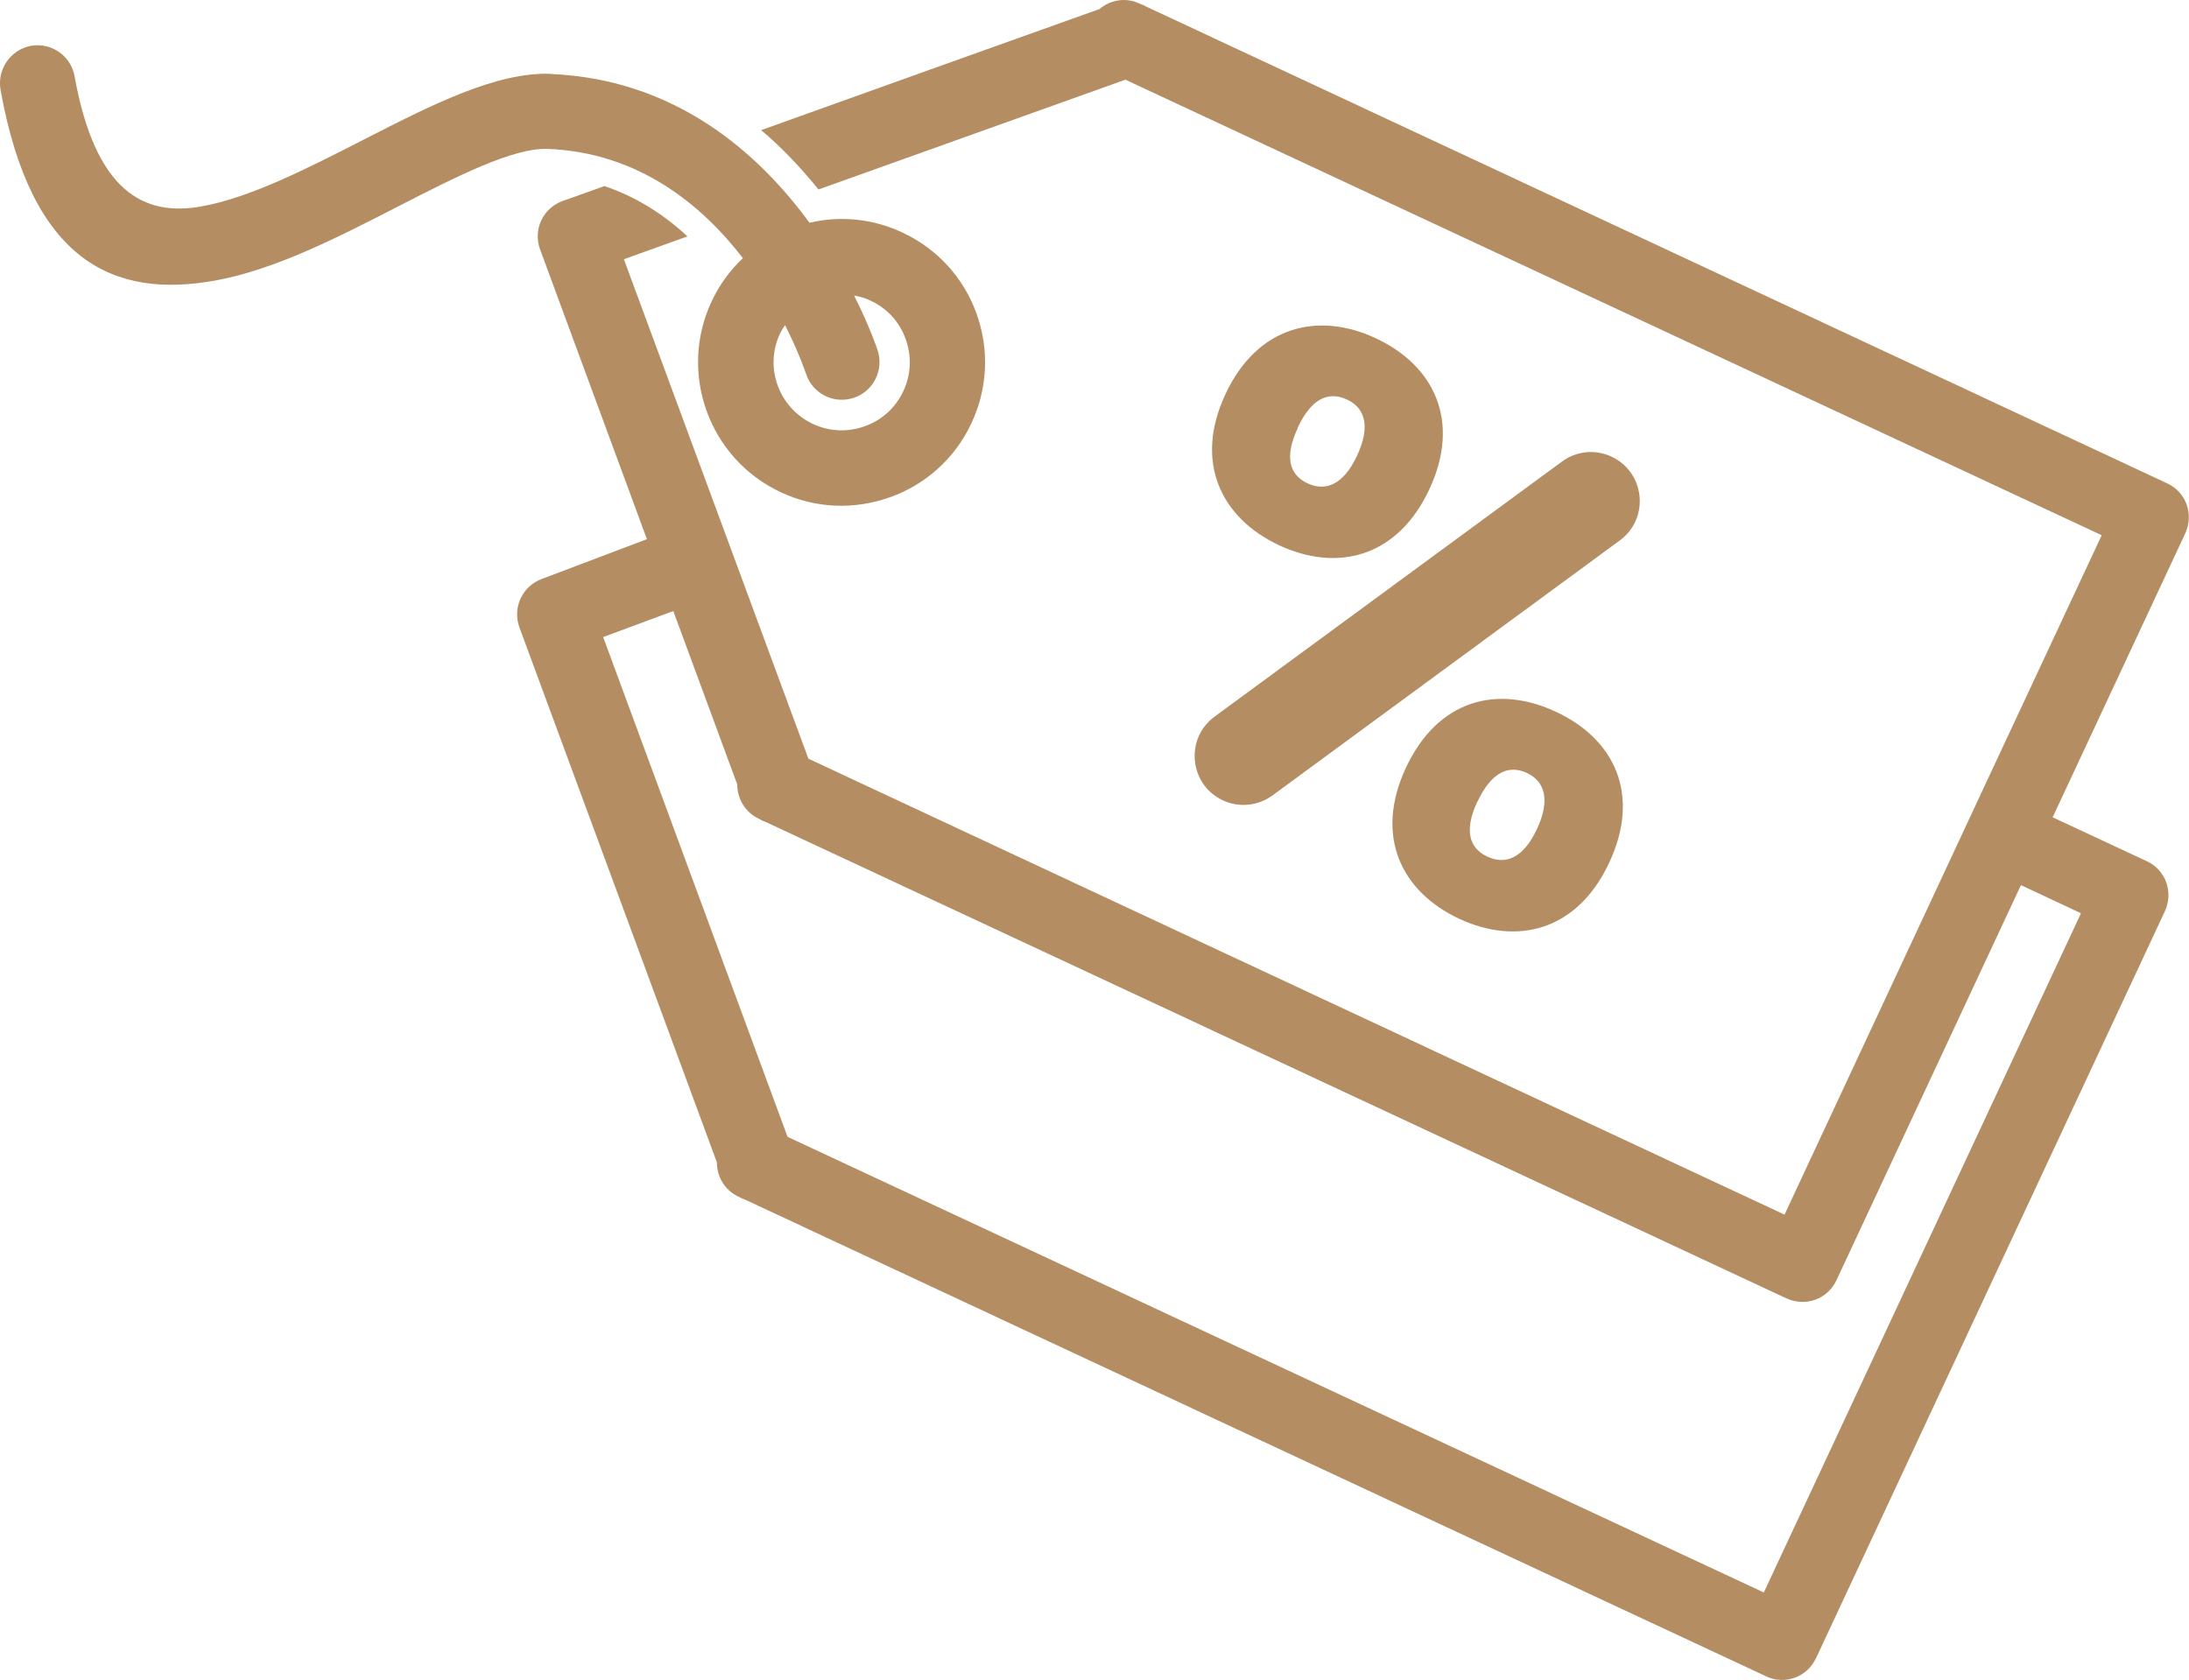
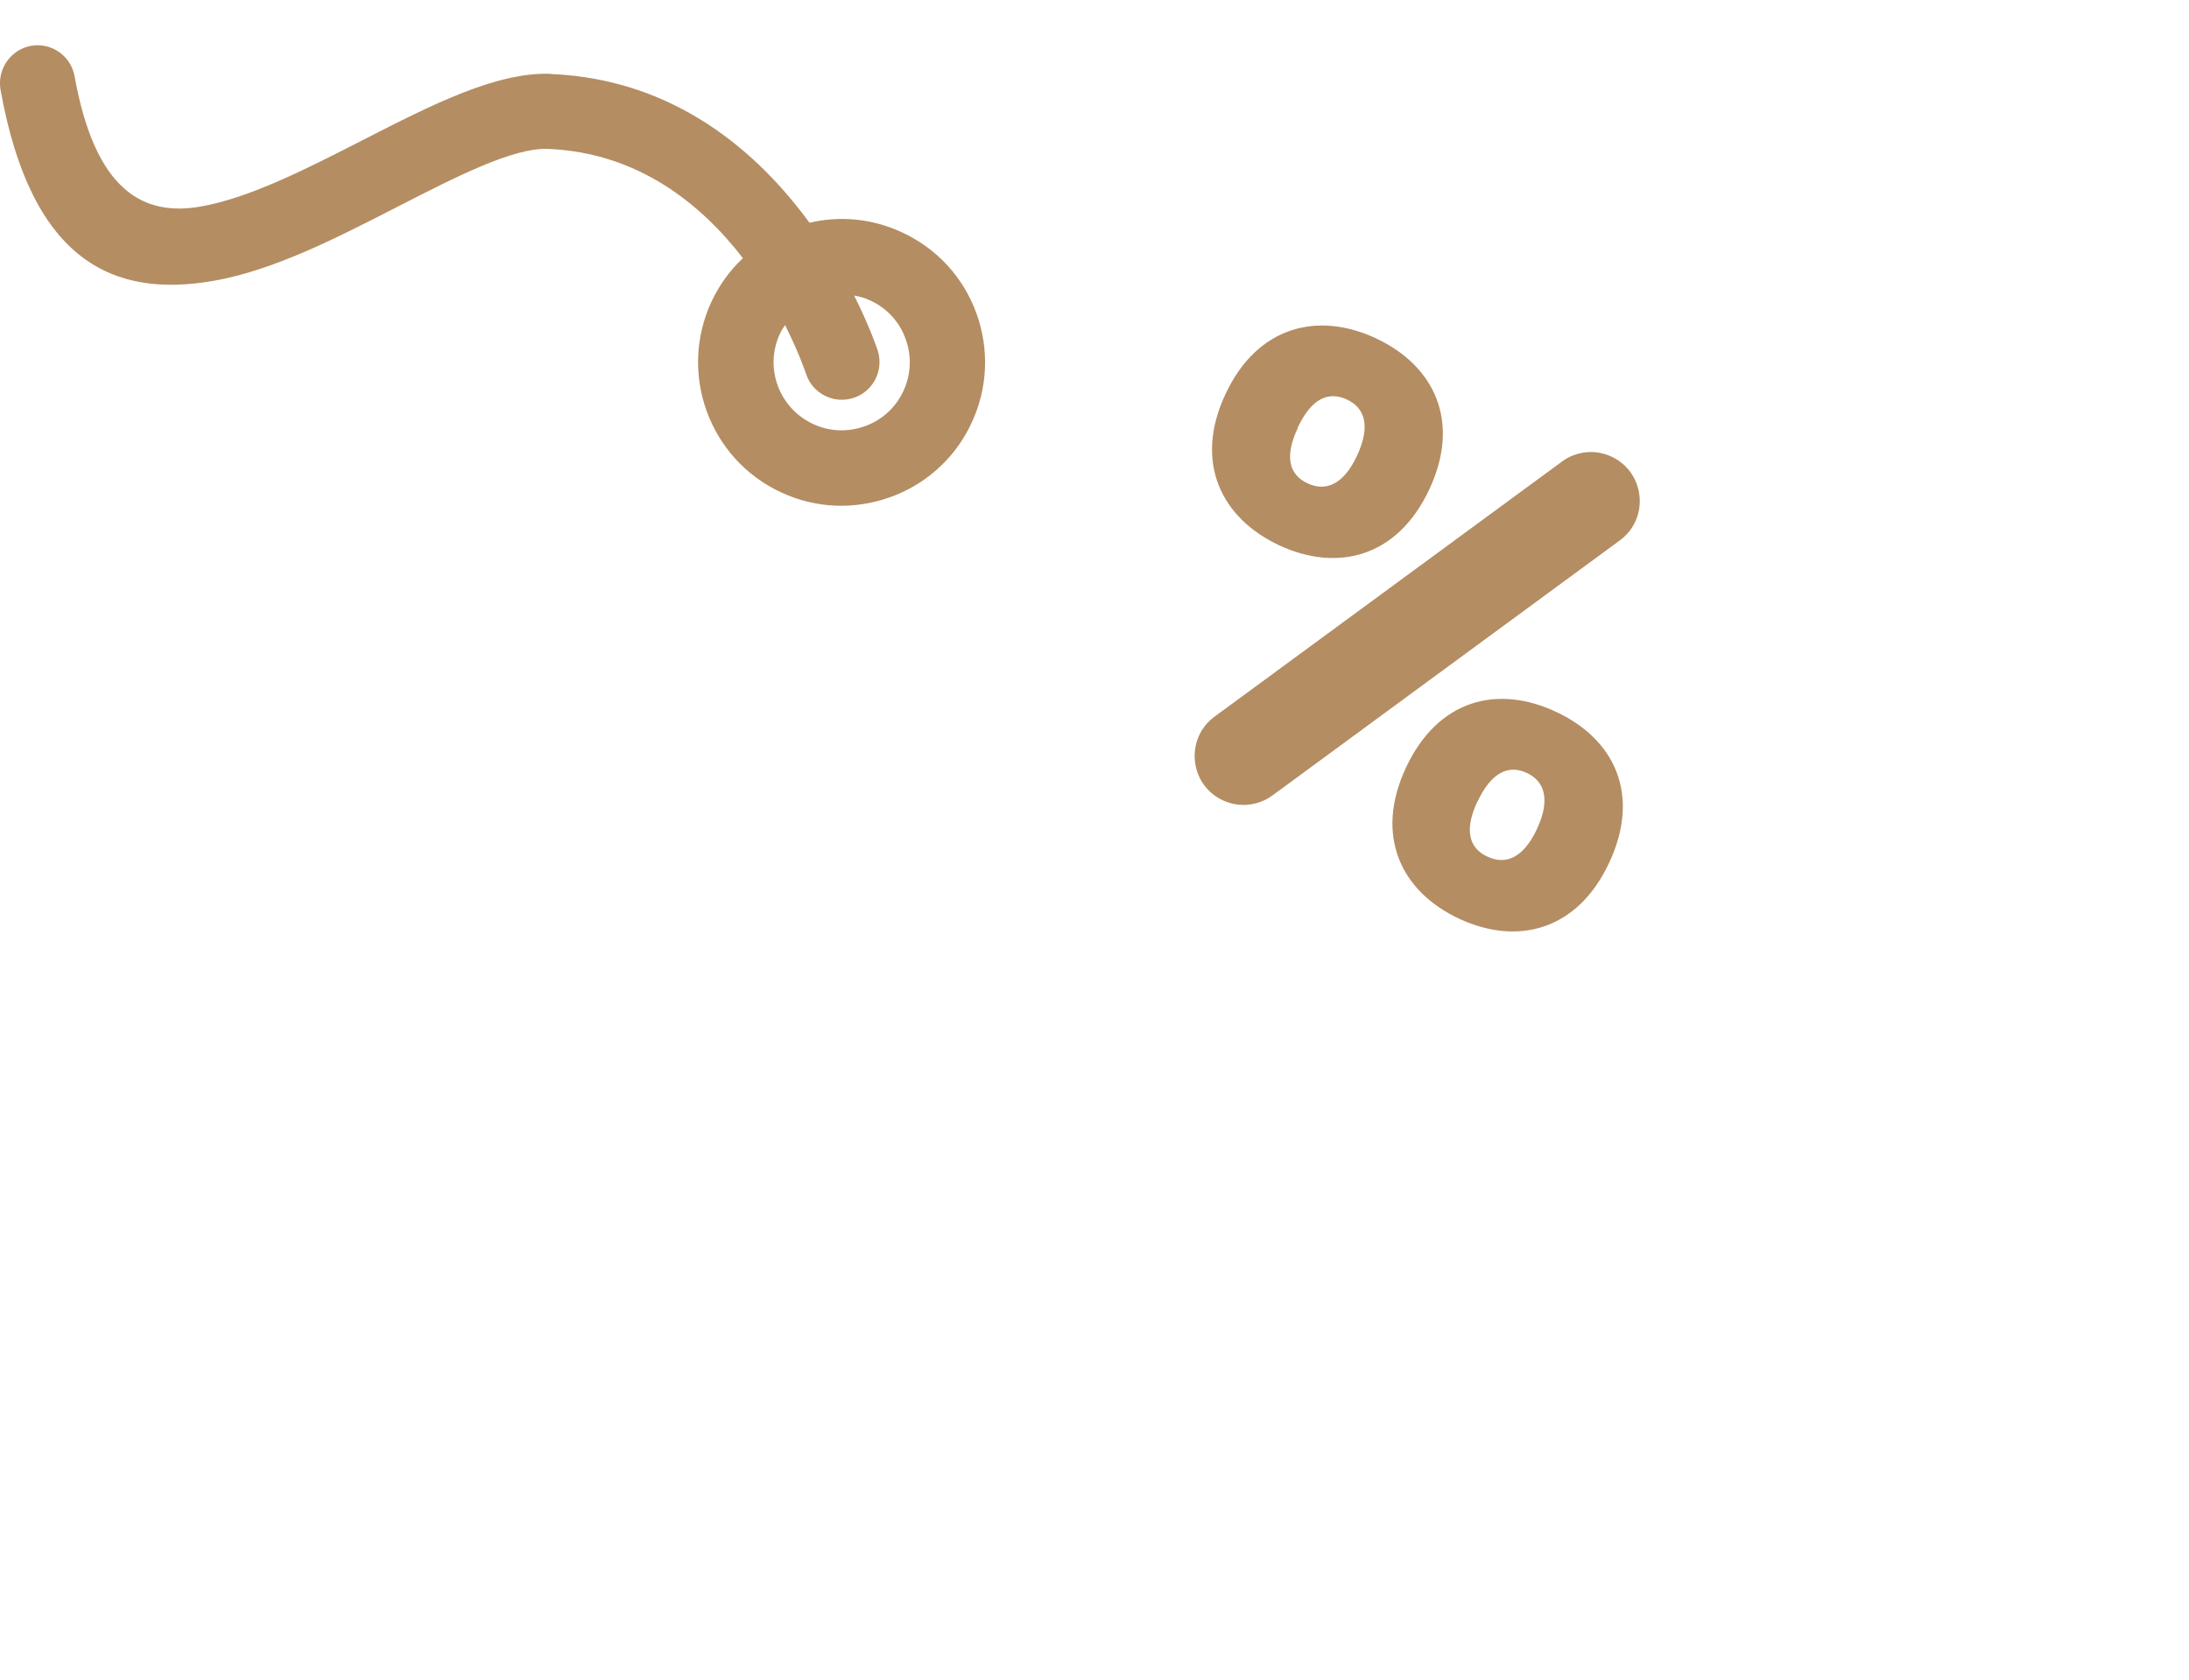
<svg xmlns="http://www.w3.org/2000/svg" viewBox="0 0 123.61 94.89" id="Layer_2">
  <defs>
    <style>.cls-1{fill:none;}.cls-2{fill:#b48d62;}</style>
  </defs>
  <g id="Layer_1-2">
    <path d="M48.2,22.48c-1.11.37-2.32-.24-2.68-1.35,0-.01-.37-1.16-1.19-2.76-.1.15-.2.3-.28.47-.9,1.92-.07,4.21,1.85,5.11.93.44,1.97.48,2.94.13.96-.35,1.73-1.06,2.17-1.98.44-.93.48-1.98.13-2.94-.35-.96-1.06-1.73-1.98-2.17-.3-.14-.61-.23-.93-.29.91,1.81,1.32,3.09,1.33,3.1.36,1.11-.24,2.32-1.36,2.68Z" class="cls-1" />
    <path d="M83.99,48.38c1.04.48,2.04.07,2.8-1.56.76-1.62.45-2.69-.58-3.17s-2.02-.02-2.77,1.61c-.76,1.62-.48,2.64.56,3.12Z" class="cls-1" />
    <path d="M114.12,49.99l-10.42,22.32c-.49,1.07-1.75,1.51-2.82,1.02l-57.67-26.92c-.13-.04-.25-.1-.36-.17-.77-.36-1.23-1.13-1.22-1.94l-3.61-9.79-3.96,1.47,10.41,28.22,55.14,25.74,17.91-38.36-3.39-1.59Z" class="cls-1" />
    <path d="M73.84,27.29c1.04.48,2.03.07,2.79-1.56.78-1.66.46-2.69-.58-3.18-1.04-.48-2-.05-2.78,1.61-.76,1.62-.47,2.64.56,3.12Z" class="cls-1" />
-     <path d="M102.55,93.65l19.7-42.19c.49-1.07.05-2.32-1.02-2.82l-5.32-2.48,7.49-16.04c.49-1.07.05-2.33-1.02-2.82L64.72.37c-.11-.07-.22-.12-.36-.16-.78-.38-1.66-.22-2.27.3-6.38,2.28-12.74,4.55-19.11,6.84,1.17.98,2.24,2.12,3.24,3.35l17.33-6.2,55.13,25.73-6.6,14.13-1.79,3.84-9.52,20.4-55.12-25.75-10.42-28.21,3.59-1.29c-1.37-1.27-2.93-2.25-4.69-2.84l-2.38.85c-1.1.41-1.66,1.62-1.25,2.73l6.03,16.36-5.94,2.25c-1.1.41-1.66,1.62-1.26,2.73l11.15,30.21c0,.81.44,1.58,1.23,1.95.11.05.22.12.36.16l57.67,26.93c1.06.5,2.32.03,2.81-1.04ZM44.47,64.2l-10.41-28.22,3.96-1.47,3.61,9.79c0,.81.45,1.58,1.22,1.94.11.07.23.13.36.17l57.67,26.92c1.07.49,2.32.05,2.82-1.02l10.42-22.32,3.39,1.59-17.91,38.36-55.14-25.74Z" class="cls-2" />
    <path d="M31.12,4.17c-3.08-.12-6.74,1.75-10.61,3.73-3.11,1.59-6.38,3.27-9.15,3.76-3.24.58-5.98-.84-7.15-7.36-.21-1.15-1.31-1.92-2.47-1.71C.59,2.81-.17,3.92.03,5.07c1.75,9.76,6.44,11.79,12.09,10.78,3.37-.6,6.93-2.43,10.32-4.17,3.36-1.72,6.54-3.35,8.51-3.27,5.12.21,8.68,3.16,11,6.17-.73.69-1.33,1.51-1.77,2.45-1.89,4.05-.14,8.88,3.91,10.77,1.96.92,4.16,1.01,6.2.27.37-.13.72-.29,1.06-.47,1.54-.82,2.76-2.1,3.51-3.71.92-1.96,1.01-4.16.28-6.19-.74-2.04-2.23-3.66-4.19-4.57-1.66-.78-3.49-.96-5.24-.55-2.89-3.95-7.56-8.1-14.59-8.4ZM49.16,16.98c.93.43,1.64,1.2,1.98,2.17.35.96.31,2.01-.13,2.94-.43.93-1.21,1.64-2.17,1.98-.97.35-2.01.31-2.94-.13-1.92-.9-2.76-3.19-1.85-5.11.08-.17.18-.32.28-.47.81,1.6,1.18,2.75,1.19,2.76.36,1.11,1.57,1.72,2.68,1.35,1.12-.36,1.72-1.57,1.36-2.68,0-.01-.42-1.29-1.33-3.1.32.06.63.14.93.29Z" class="cls-2" />
    <path d="M91,25.79c-.92-.43-1.99-.32-2.8.28l-19.61,14.4c-1.69,1.24-1.44,3.84.46,4.73.92.43,1.99.32,2.81-.28l19.61-14.4c1.69-1.24,1.43-3.84-.47-4.73Z" class="cls-2" />
    <path d="M90.87,48.72c1.81-3.87.28-6.99-3.01-8.52-3.29-1.54-6.66-.71-8.47,3.16-1.79,3.84-.28,6.99,3.01,8.53,3.29,1.53,6.68.67,8.47-3.17ZM83.44,45.26c.76-1.62,1.73-2.09,2.77-1.61s1.34,1.55.58,3.17c-.76,1.63-1.76,2.05-2.8,1.56-1.04-.48-1.32-1.5-.56-3.12Z" class="cls-2" />
    <path d="M72.24,30.8c3.29,1.53,6.68.67,8.47-3.16,1.8-3.84.28-6.99-3.01-8.53-3.28-1.54-6.71-.69-8.5,3.15-1.8,3.84-.24,7.01,3.04,8.54ZM73.27,24.17c.78-1.66,1.73-2.09,2.78-1.61,1.04.48,1.35,1.52.58,3.18-.76,1.62-1.76,2.04-2.79,1.56-1.04-.48-1.32-1.5-.56-3.12Z" class="cls-2" />
  </g>
</svg>